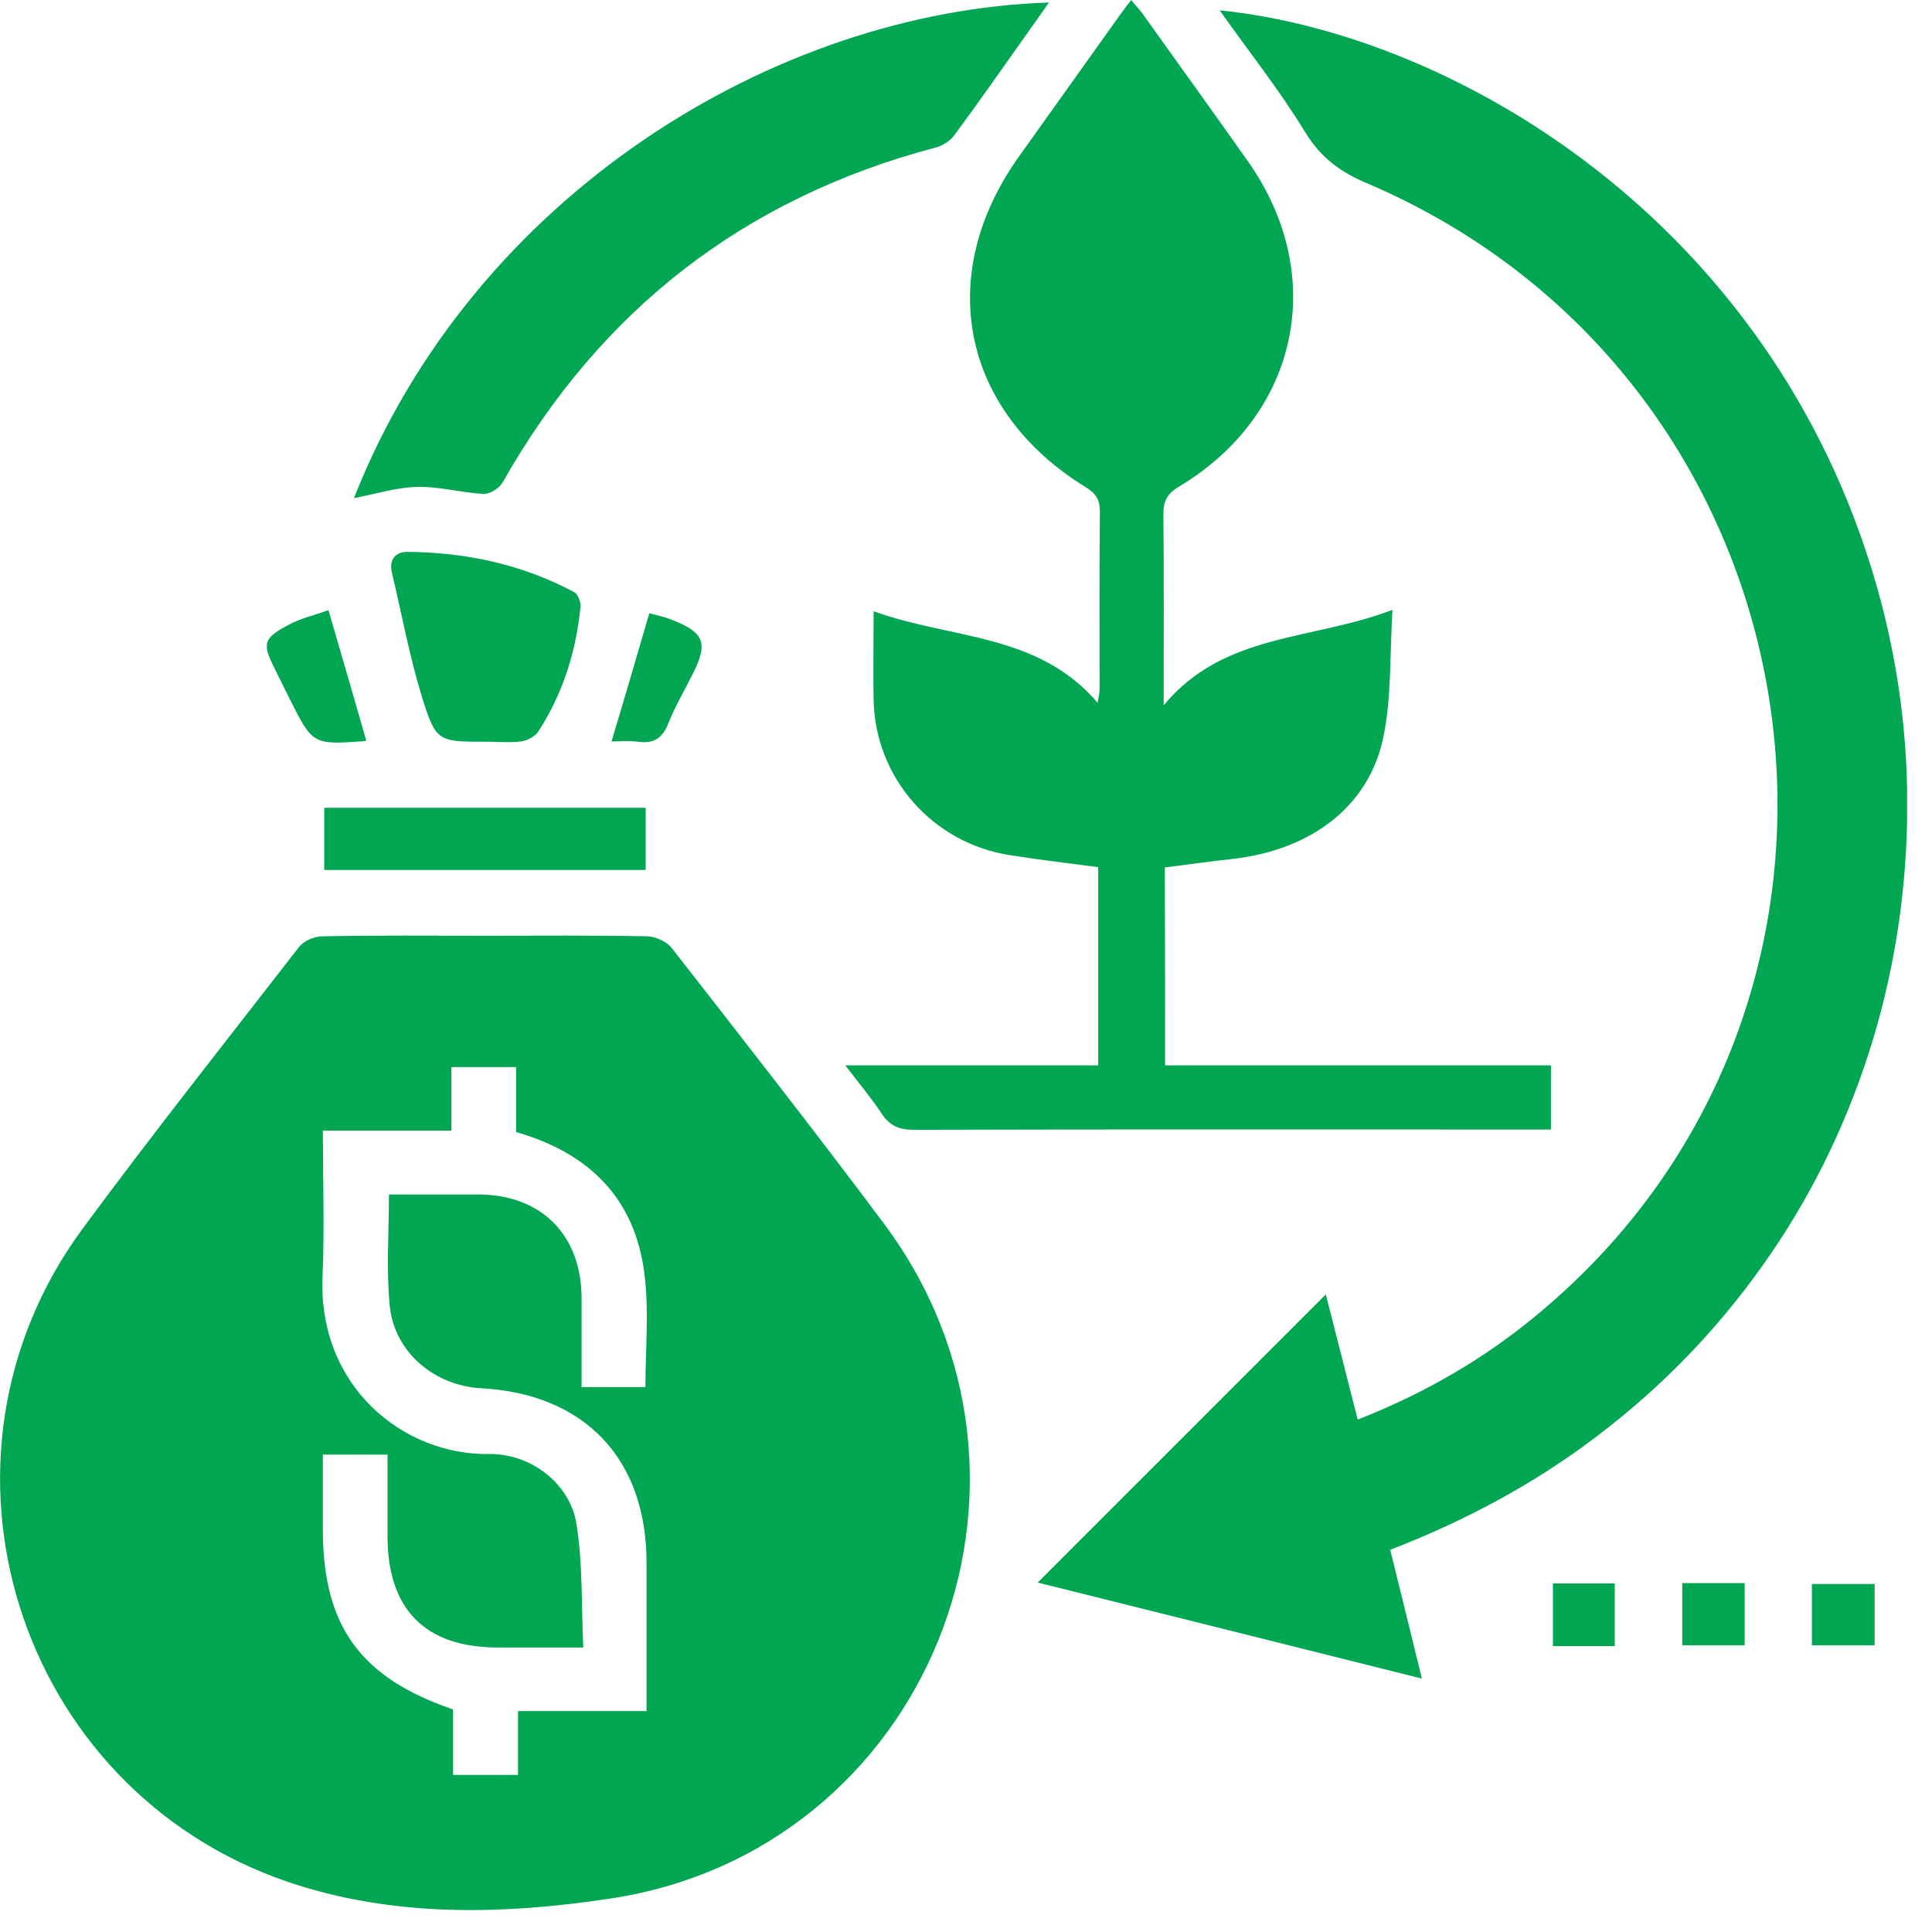
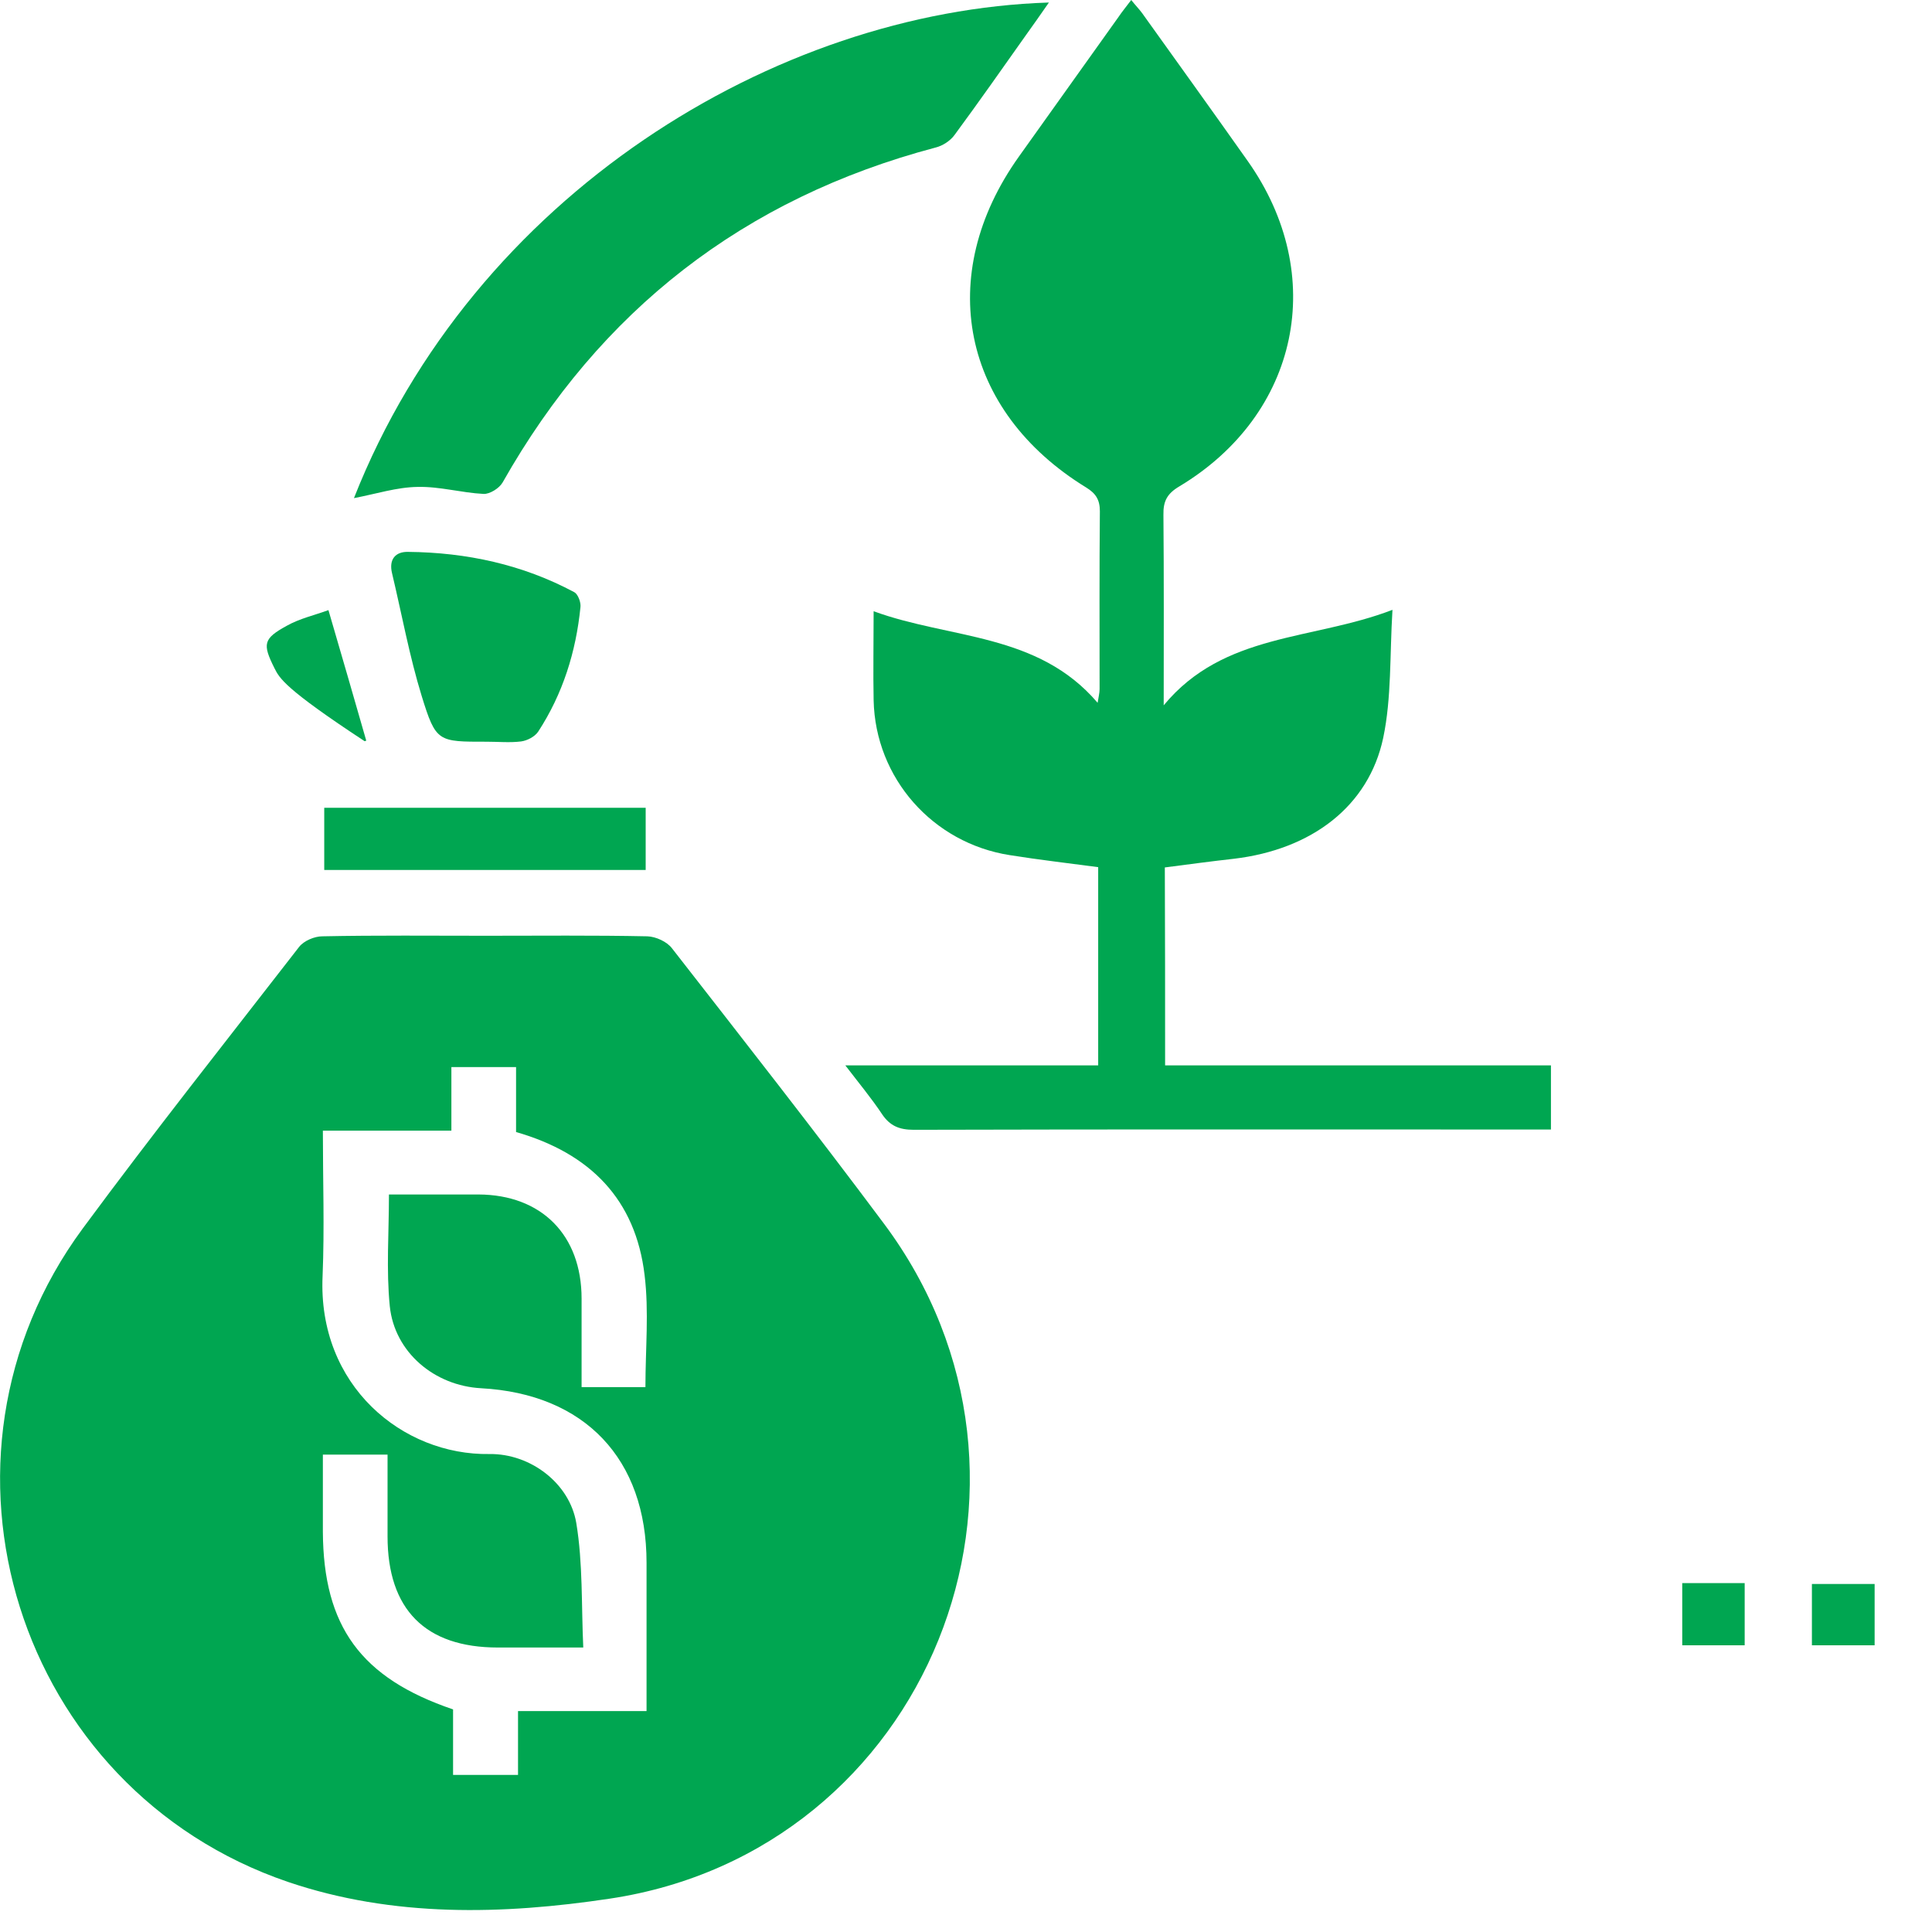
<svg xmlns="http://www.w3.org/2000/svg" width="69" height="69" viewBox="0 0 69 69" fill="none">
  <g clip-path="url(#clip0_876_500)">
    <path d="M17.351 33.42C19.271 33.42 21.201 33.4 23.121 33.44C23.421 33.45 23.821 33.63 24.001 33.87C26.541 37.13 29.091 40.38 31.561 43.69C38.451 52.9 33.151 66.11 21.771 67.81C17.971 68.38 14.051 68.49 10.281 67.21C0.601 63.91 -3.119 52.12 2.951 43.88C5.461 40.48 8.091 37.16 10.681 33.82C10.851 33.6 11.231 33.44 11.511 33.44C13.461 33.4 15.411 33.42 17.351 33.42ZM16.181 61.05C16.181 61.84 16.181 62.6 16.181 63.39C16.961 63.39 17.691 63.39 18.501 63.39C18.501 62.62 18.501 61.89 18.501 61.11C20.061 61.11 21.541 61.11 23.091 61.11C23.091 59.31 23.091 57.56 23.091 55.81C23.091 52.1 20.881 49.78 17.181 49.58C15.521 49.49 14.091 48.3 13.921 46.65C13.791 45.35 13.891 44.03 13.891 42.66C14.991 42.66 16.041 42.66 17.091 42.66C19.341 42.67 20.771 44.11 20.771 46.38C20.771 47.43 20.771 48.48 20.771 49.54C21.581 49.54 22.311 49.54 23.051 49.54C23.051 48.17 23.181 46.84 23.021 45.54C22.701 42.84 21.081 41.19 18.431 40.43C18.431 39.66 18.431 38.87 18.431 38.11C17.631 38.11 16.901 38.11 16.121 38.11C16.121 38.88 16.121 39.59 16.121 40.38C14.571 40.38 13.071 40.38 11.531 40.38C11.531 42.16 11.591 43.87 11.521 45.57C11.341 49.49 14.381 51.98 17.481 51.93C18.941 51.91 20.341 52.97 20.581 54.39C20.821 55.83 20.761 57.33 20.831 58.84C19.701 58.84 18.741 58.84 17.781 58.84C15.191 58.84 13.841 57.48 13.841 54.87C13.841 53.89 13.841 52.92 13.841 51.95C13.021 51.95 12.311 51.95 11.531 51.95C11.531 52.89 11.531 53.8 11.531 54.71C11.551 58.08 12.881 59.93 16.181 61.05Z" fill="#00A651" />
-     <path d="M43.56 0.37C51.91 1.21 63.31 7.89 67.031 20.95C67.811 23.7 68.171 26.5 68.111 29.35C68.05 32.18 67.6 34.94 66.731 37.64C65.85 40.36 64.6 42.88 62.941 45.21C61.3 47.52 59.35 49.53 57.09 51.25C54.831 52.98 52.34 54.31 49.651 55.35C50.031 56.88 50.391 58.36 50.781 59.95C46.141 58.79 41.6 57.65 37.06 56.52C40.511 53.07 43.901 49.68 47.35 46.23C47.721 47.69 48.1 49.17 48.49 50.7C50.88 49.76 53.031 48.52 54.95 46.91C68.621 35.54 65.331 13.64 48.88 6.57C47.901 6.17 47.17 5.64 46.6 4.7C45.691 3.21 44.6 1.84 43.56 0.37Z" fill="#00A651" />
    <path d="M41.611 38.05C46.231 38.05 50.791 38.05 55.391 38.05C55.391 38.81 55.391 39.53 55.391 40.34C55.131 40.34 54.881 40.34 54.631 40.34C47.301 40.34 39.961 40.33 32.631 40.35C32.121 40.35 31.781 40.21 31.501 39.79C31.121 39.22 30.681 38.69 30.191 38.05C33.271 38.05 36.221 38.05 39.221 38.05C39.221 35.68 39.221 33.36 39.221 30.97C38.181 30.83 37.121 30.71 36.061 30.54C33.311 30.11 31.261 27.79 31.201 25.01C31.181 24 31.201 22.99 31.201 21.83C33.931 22.83 37.061 22.59 39.201 25.1C39.231 24.9 39.271 24.75 39.271 24.61C39.271 22.49 39.261 20.38 39.281 18.26C39.281 17.84 39.131 17.62 38.791 17.41C34.341 14.68 33.361 9.84 36.391 5.59C37.581 3.93 38.761 2.26 39.951 0.6C40.071 0.42 40.221 0.24 40.401 0C40.551 0.19 40.681 0.32 40.791 0.47C42.051 2.23 43.311 3.98 44.561 5.75C47.441 9.82 46.401 14.8 42.121 17.37C41.681 17.63 41.541 17.9 41.551 18.39C41.571 20.6 41.561 22.81 41.561 25.19C43.711 22.59 46.871 22.88 49.731 21.78C49.631 23.42 49.701 24.92 49.401 26.35C48.881 28.8 46.841 30.34 44.071 30.67C43.261 30.76 42.451 30.87 41.601 30.98C41.611 33.31 41.611 35.63 41.611 38.05Z" fill="#00A651" />
    <path d="M12.641 17.79C16.911 6.96 27.701 0.4 37.461 0.09C37.161 0.52 36.911 0.88 36.651 1.24C35.801 2.44 34.961 3.64 34.091 4.82C33.941 5.03 33.661 5.21 33.411 5.27C26.571 7.08 21.431 11.08 17.951 17.23C17.831 17.44 17.491 17.65 17.271 17.64C16.481 17.6 15.701 17.37 14.911 17.39C14.171 17.4 13.431 17.64 12.641 17.79Z" fill="#00A651" />
    <path d="M17.391 26.49C15.641 26.49 15.571 26.51 15.061 24.86C14.621 23.43 14.351 21.94 14.001 20.47C13.881 19.97 14.131 19.7 14.571 19.71C16.661 19.73 18.661 20.16 20.511 21.15C20.641 21.22 20.751 21.51 20.731 21.68C20.571 23.28 20.101 24.78 19.221 26.13C19.101 26.31 18.831 26.45 18.611 26.48C18.211 26.53 17.801 26.49 17.391 26.49Z" fill="#00A651" />
    <path d="M23.06 28.85C23.06 29.61 23.06 30.32 23.06 31.07C19.22 31.07 15.42 31.07 11.58 31.07C11.58 30.33 11.58 29.61 11.58 28.85C15.39 28.85 19.2 28.85 23.06 28.85Z" fill="#00A651" />
-     <path d="M11.73 21.79C12.21 23.44 12.65 24.94 13.08 26.45C13.06 26.46 13.04 26.47 13.02 26.47C11.17 26.6 11.17 26.6 10.34 24.95C10.16 24.59 9.98 24.22 9.8 23.86C9.37 23 9.4 22.81 10.24 22.35C10.7 22.09 11.24 21.97 11.73 21.79Z" fill="#00A651" />
-     <path d="M23.19 21.9C23.43 21.97 23.69 22.02 23.93 22.11C25.16 22.58 25.31 22.95 24.73 24.09C24.44 24.67 24.11 25.23 23.87 25.83C23.66 26.37 23.34 26.57 22.78 26.49C22.46 26.45 22.12 26.48 21.84 26.48C22.3 24.96 22.73 23.47 23.19 21.9Z" fill="#00A651" />
-     <path d="M57.671 58.79C56.921 58.79 56.211 58.79 55.461 58.79C55.461 58.03 55.461 57.31 55.461 56.55C56.201 56.55 56.911 56.55 57.671 56.55C57.671 57.26 57.671 57.99 57.671 58.79Z" fill="#00A651" />
+     <path d="M11.73 21.79C12.21 23.44 12.65 24.94 13.08 26.45C13.06 26.46 13.04 26.47 13.02 26.47C10.16 24.59 9.98 24.22 9.8 23.86C9.37 23 9.4 22.81 10.24 22.35C10.7 22.09 11.24 21.97 11.73 21.79Z" fill="#00A651" />
    <path d="M62.31 56.54C62.31 57.29 62.31 58 62.31 58.76C61.58 58.76 60.85 58.76 60.08 58.76C60.08 58.03 60.08 57.31 60.08 56.54C60.81 56.54 61.52 56.54 62.31 56.54Z" fill="#00A651" />
    <path d="M66.951 56.57C66.951 57.32 66.951 58.02 66.951 58.76C66.211 58.76 65.481 58.76 64.711 58.76C64.711 58.05 64.711 57.32 64.711 56.57C65.451 56.57 66.201 56.57 66.951 56.57Z" fill="#00A651" />
  </g>
  <defs>
    <clipPath id="clip0_876_500">
      <rect width="68.11" height="68.22" fill="white" />
    </clipPath>
  </defs>
</svg>